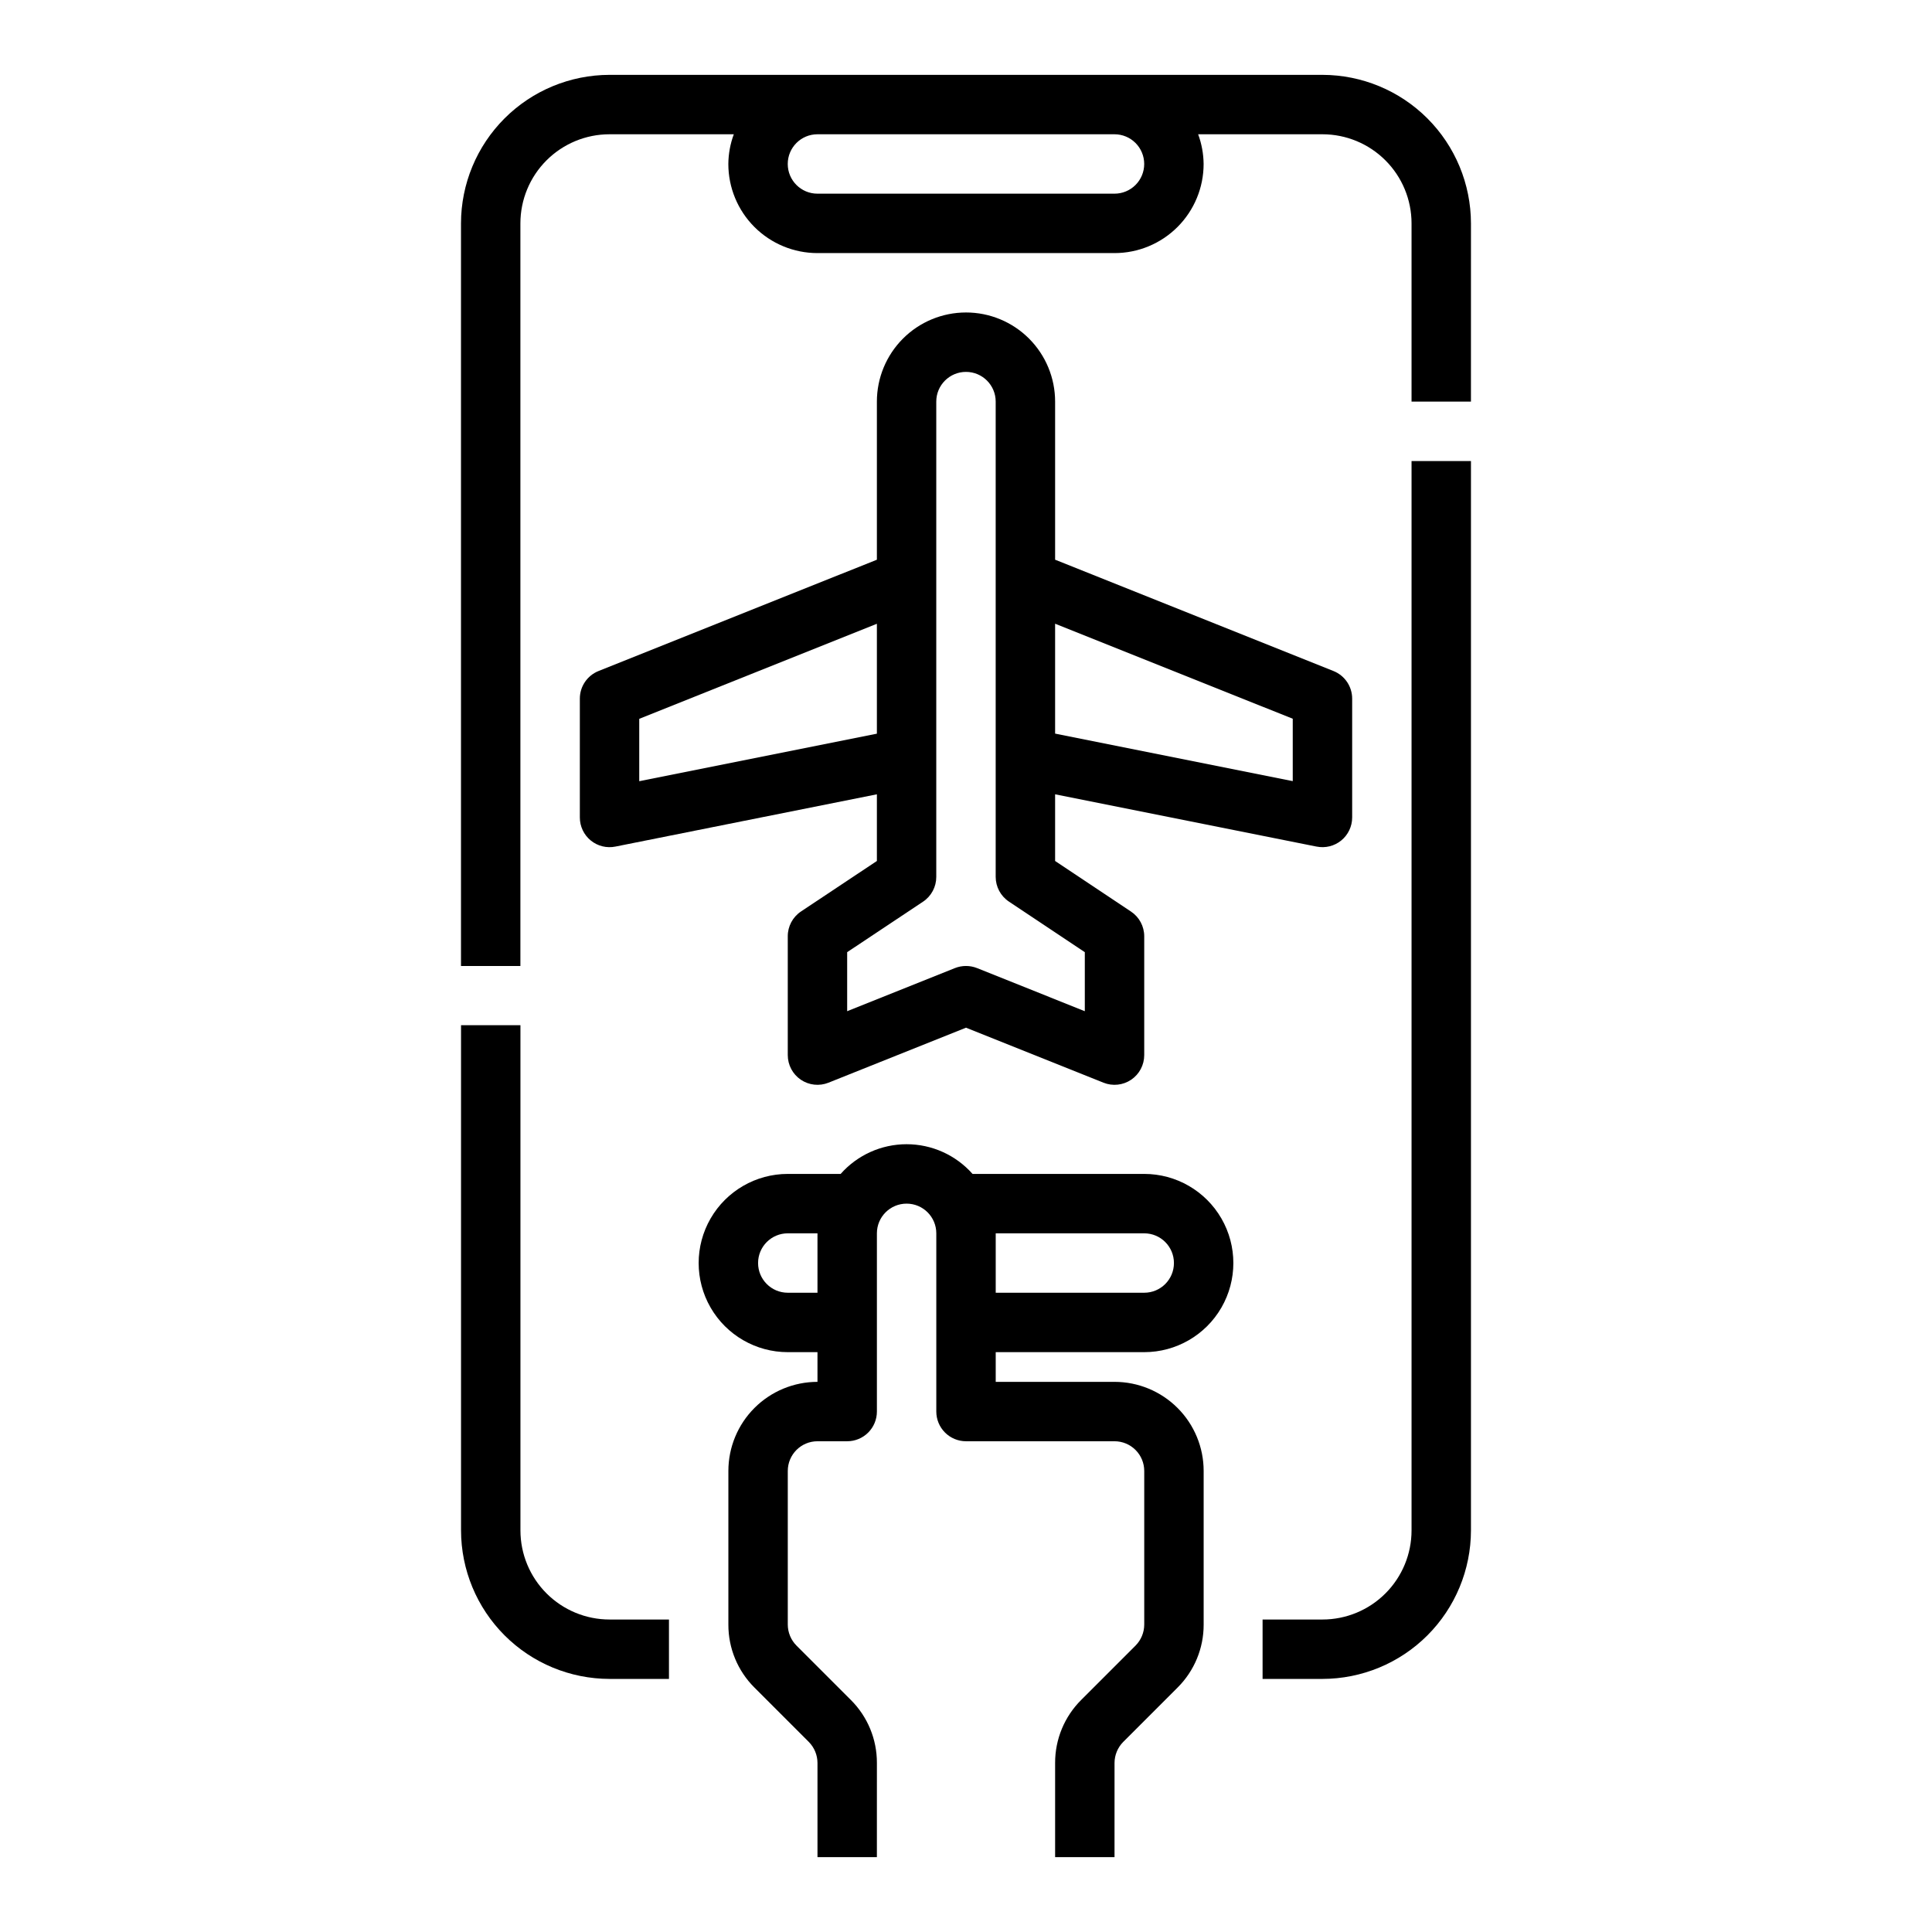
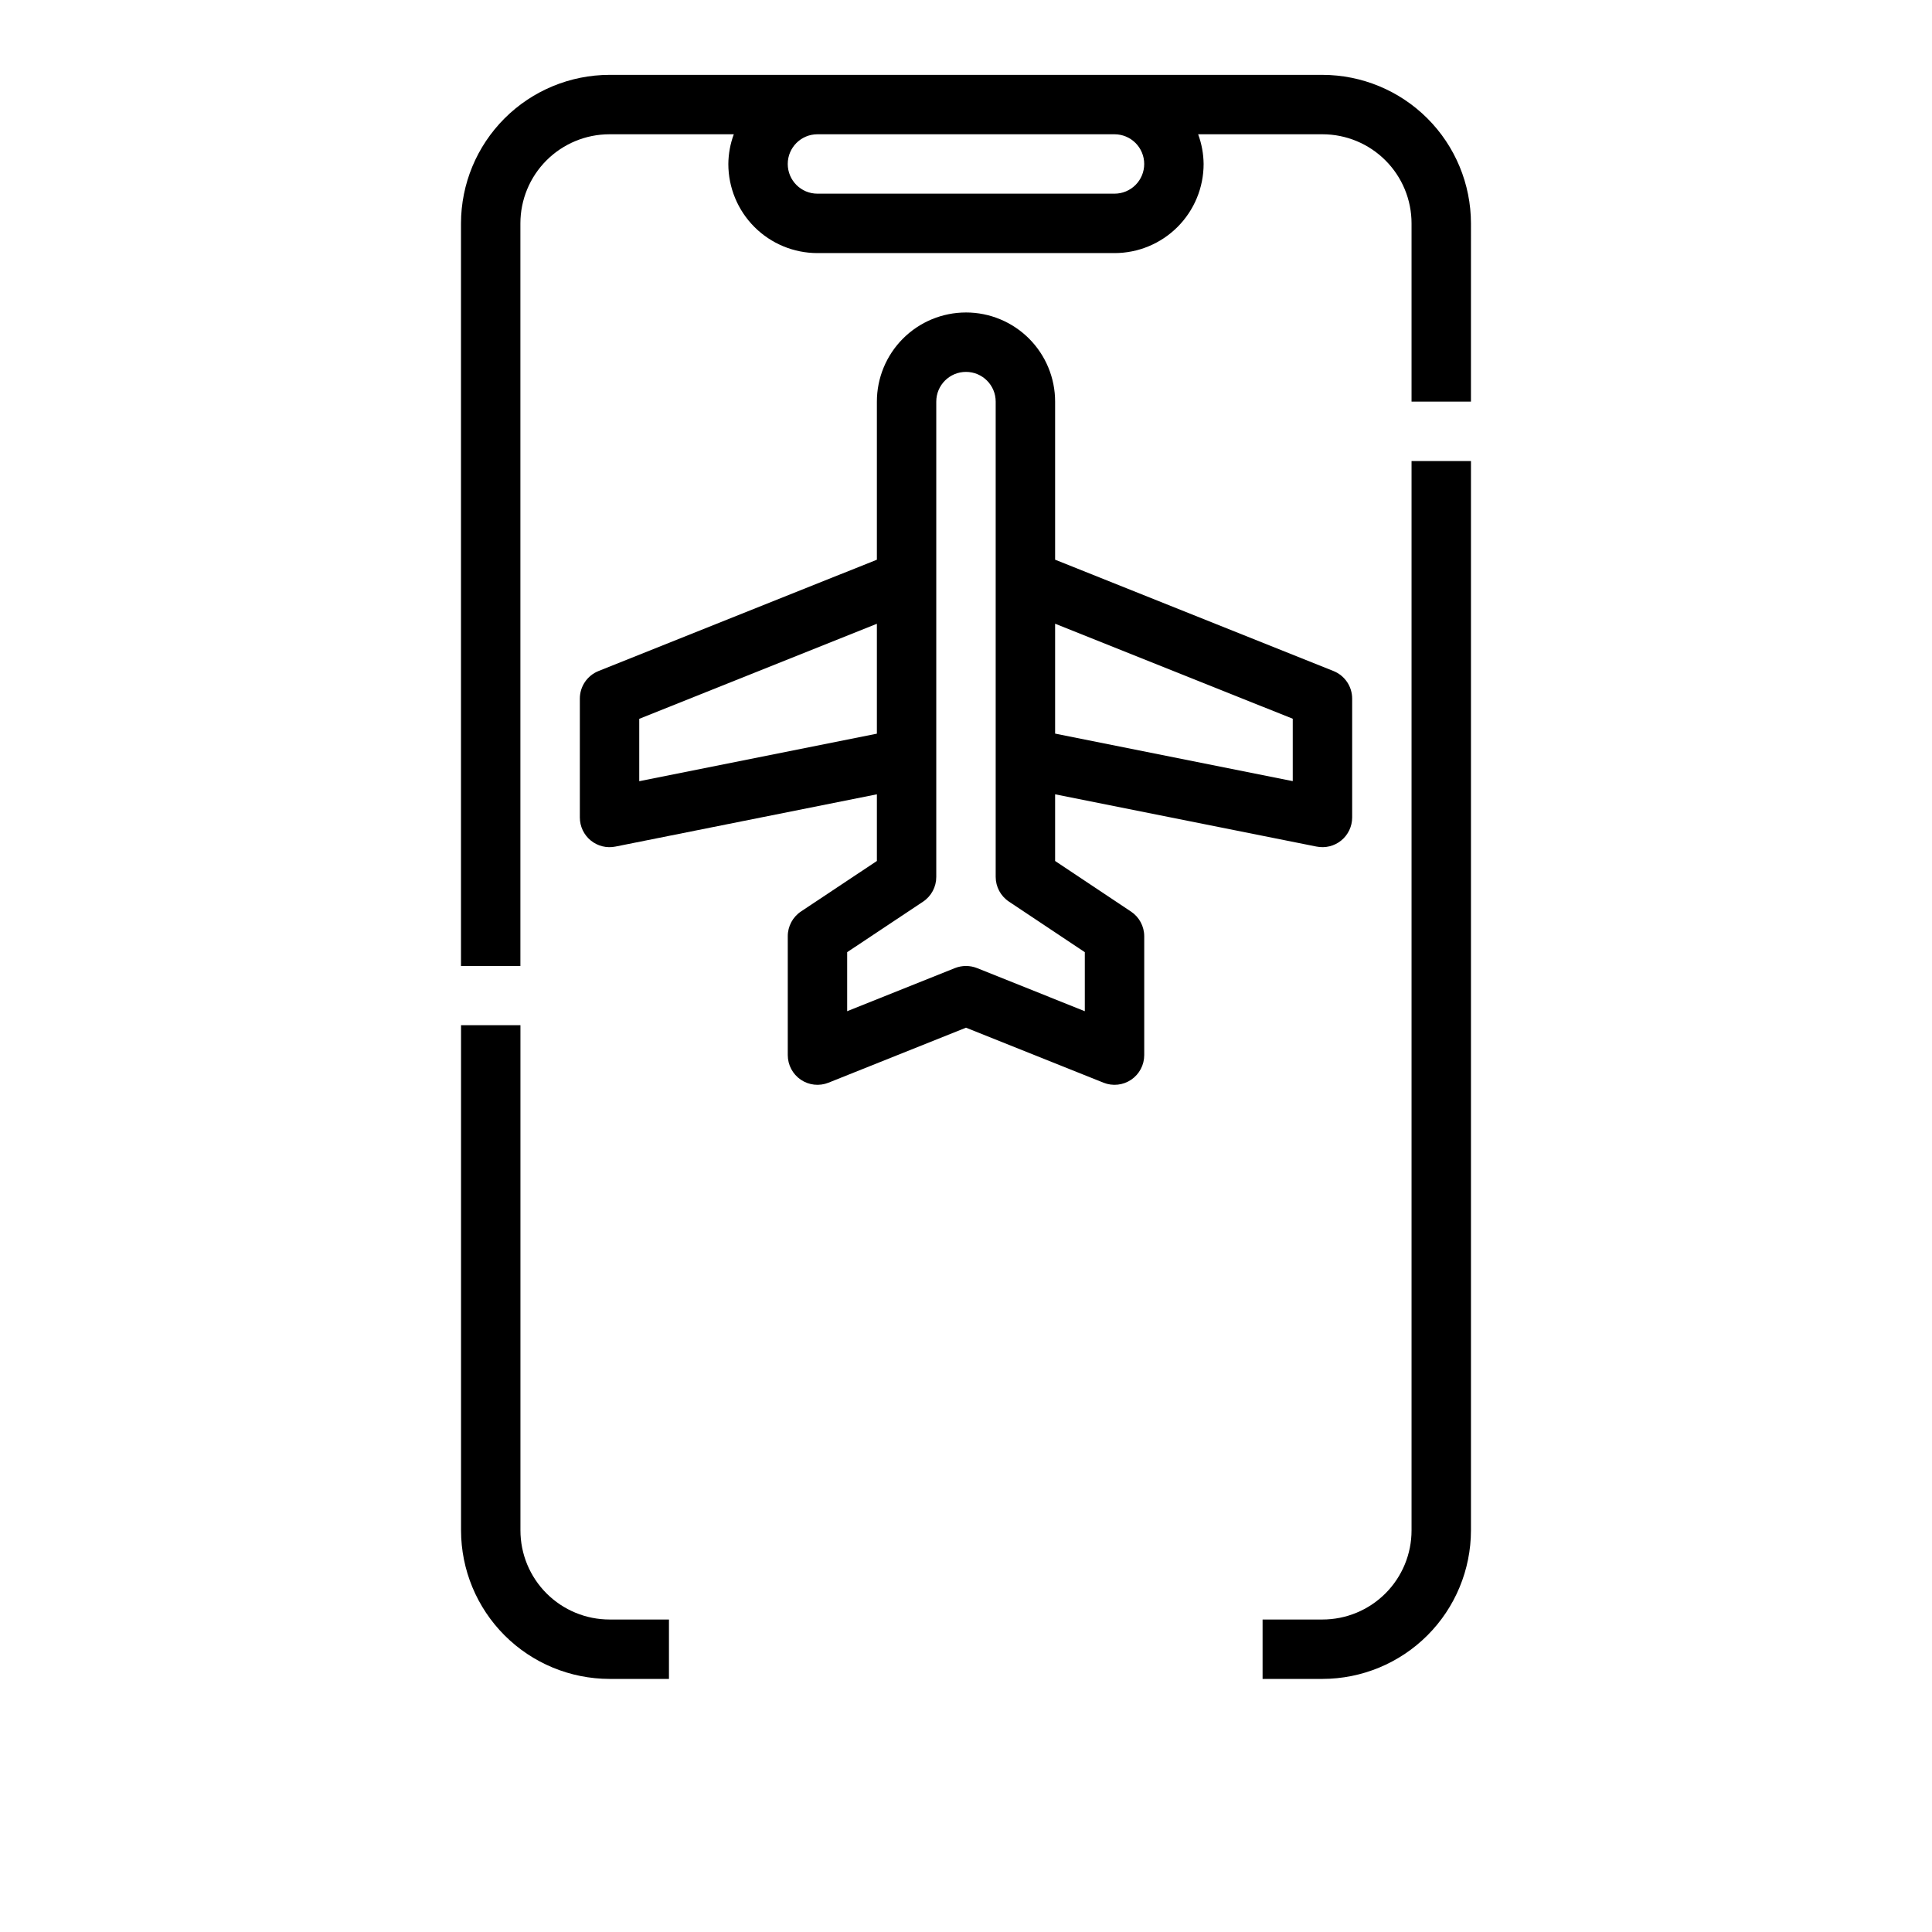
<svg xmlns="http://www.w3.org/2000/svg" fill="#000000" width="800px" height="800px" version="1.1" viewBox="144 144 512 512">
  <g>
    <path d="m266.18 549.57c0.012 10.438 4.16 20.441 11.539 27.82 7.379 7.379 17.383 11.527 27.82 11.539h15.742v-15.742h-15.742c-6.266 0-12.27-2.488-16.699-6.918-4.43-4.43-6.918-10.434-6.918-16.699v-133.88h-15.742z" />
    <path d="m533.82 203.2c-0.016-10.438-4.164-20.441-11.543-27.82s-17.383-11.527-27.82-11.543h-188.93c-10.438 0.016-20.441 4.164-27.82 11.543s-11.527 17.383-11.539 27.82v196.8h15.742v-196.8c0-6.266 2.488-12.273 6.918-16.699 4.43-4.43 10.434-6.918 16.699-6.918h32.938c-0.934 2.519-1.426 5.184-1.449 7.871 0 6.266 2.488 12.27 6.914 16.699 4.43 4.43 10.438 6.918 16.699 6.918h78.723c6.262 0 12.27-2.488 16.699-6.918 4.43-4.43 6.918-10.434 6.918-16.699-0.027-2.688-0.52-5.352-1.449-7.871h32.934c6.266 0 12.273 2.488 16.699 6.918 4.43 4.426 6.918 10.434 6.918 16.699v47.23h15.742zm-86.594-15.746c0 2.09-0.828 4.09-2.305 5.566-1.477 1.477-3.481 2.305-5.566 2.305h-78.723c-4.348 0-7.871-3.523-7.871-7.871s3.523-7.871 7.871-7.871h78.723c2.086 0 4.09 0.828 5.566 2.305 1.477 1.477 2.305 3.481 2.305 5.566z" />
    <path d="m533.82 266.18h-15.746v283.39c0 6.266-2.488 12.27-6.918 16.699-4.426 4.43-10.434 6.918-16.699 6.918h-15.859v15.742h15.859c10.438-0.012 20.441-4.16 27.82-11.539 7.379-7.379 11.527-17.383 11.543-27.82z" />
-     <path d="m444.93 580.1-14.391 14.391c-4.445 4.418-6.938 10.43-6.922 16.695v24.973h15.742l0.004-24.973c0.008-2.086 0.836-4.082 2.305-5.562l14.391-14.391c4.445-4.418 6.938-10.43 6.922-16.699v-40.711c0-6.266-2.488-12.273-6.918-16.699-4.43-4.43-10.438-6.918-16.699-6.918h-31.488v-7.871h39.359c8.438 0 16.234-4.504 20.453-11.809 4.219-7.309 4.219-16.309 0-23.617-4.219-7.305-12.016-11.809-20.453-11.809h-45.5c-4.43-5.004-10.793-7.871-17.477-7.871s-13.047 2.867-17.477 7.871h-14.012c-8.438 0-16.234 4.504-20.453 11.809-4.219 7.309-4.219 16.309 0 23.617 4.219 7.305 12.016 11.809 20.453 11.809h7.871v7.871c-6.262 0-12.27 2.488-16.699 6.918-4.426 4.426-6.914 10.434-6.914 16.699v40.715-0.004c-0.02 6.269 2.473 12.281 6.918 16.699l14.391 14.391c1.469 1.48 2.297 3.477 2.305 5.562v24.973h15.742l0.004-24.973c0.016-6.266-2.473-12.277-6.918-16.695l-14.391-14.391c-1.473-1.48-2.301-3.477-2.309-5.566v-40.711c0-4.348 3.523-7.875 7.871-7.875h7.875c2.086 0 4.09-0.828 5.566-2.305 1.477-1.477 2.305-3.477 2.305-5.566v-47.23c0-4.348 3.523-7.871 7.871-7.871s7.871 3.523 7.871 7.871v47.23c0 2.09 0.832 4.09 2.309 5.566 1.477 1.477 3.477 2.305 5.566 2.305h39.359c2.086 0 4.09 0.832 5.566 2.309 1.477 1.477 2.305 3.477 2.305 5.566v40.715-0.004c-0.008 2.09-0.836 4.086-2.305 5.566zm-92.16-93.512c-4.348 0-7.871-3.523-7.871-7.871s3.523-7.871 7.871-7.871h7.871v15.742zm94.465-15.742c4.348 0 7.871 3.523 7.871 7.871s-3.523 7.871-7.871 7.871h-39.359v-15.742z" />
    <path d="m400 226.81c-6.266 0-12.273 2.488-16.699 6.918-4.43 4.43-6.918 10.438-6.918 16.699v41.902l-73.777 29.504c-2.988 1.199-4.945 4.094-4.941 7.312v31.488c-0.004 2.367 1.059 4.606 2.891 6.102 1.832 1.496 4.238 2.086 6.555 1.613l69.273-13.852v17.672l-20.113 13.383c-2.195 1.465-3.512 3.934-3.504 6.57v31.488c0 2.617 1.293 5.059 3.461 6.527 2.164 1.465 4.914 1.758 7.34 0.785l36.434-14.578 36.434 14.578h-0.004c2.426 0.973 5.18 0.68 7.344-0.785 2.164-1.469 3.461-3.91 3.457-6.527v-31.488c0-2.629-1.312-5.086-3.504-6.547l-20.113-13.406v-17.672l69.273 13.855v-0.004c2.316 0.473 4.723-0.117 6.555-1.613 1.832-1.496 2.894-3.734 2.894-6.102v-31.488c0-3.219-1.957-6.113-4.945-7.312l-73.777-29.504v-41.902c0-6.262-2.488-12.27-6.914-16.699-4.43-4.43-10.438-6.918-16.699-6.918zm-86.594 124.22v-16.531l62.977-25.191v29.125zm118.08 45.305v15.648l-28.559-11.43h-0.004c-1.879-0.746-3.973-0.746-5.856 0l-28.559 11.43v-15.648l20.113-13.383c2.195-1.465 3.512-3.934 3.5-6.574v-125.95c0-4.348 3.527-7.871 7.875-7.871s7.871 3.523 7.871 7.871v125.95c0 2.633 1.312 5.09 3.504 6.551zm55.105-61.859v16.531l-62.977-12.594v-29.125z" />
  </g>
</svg>